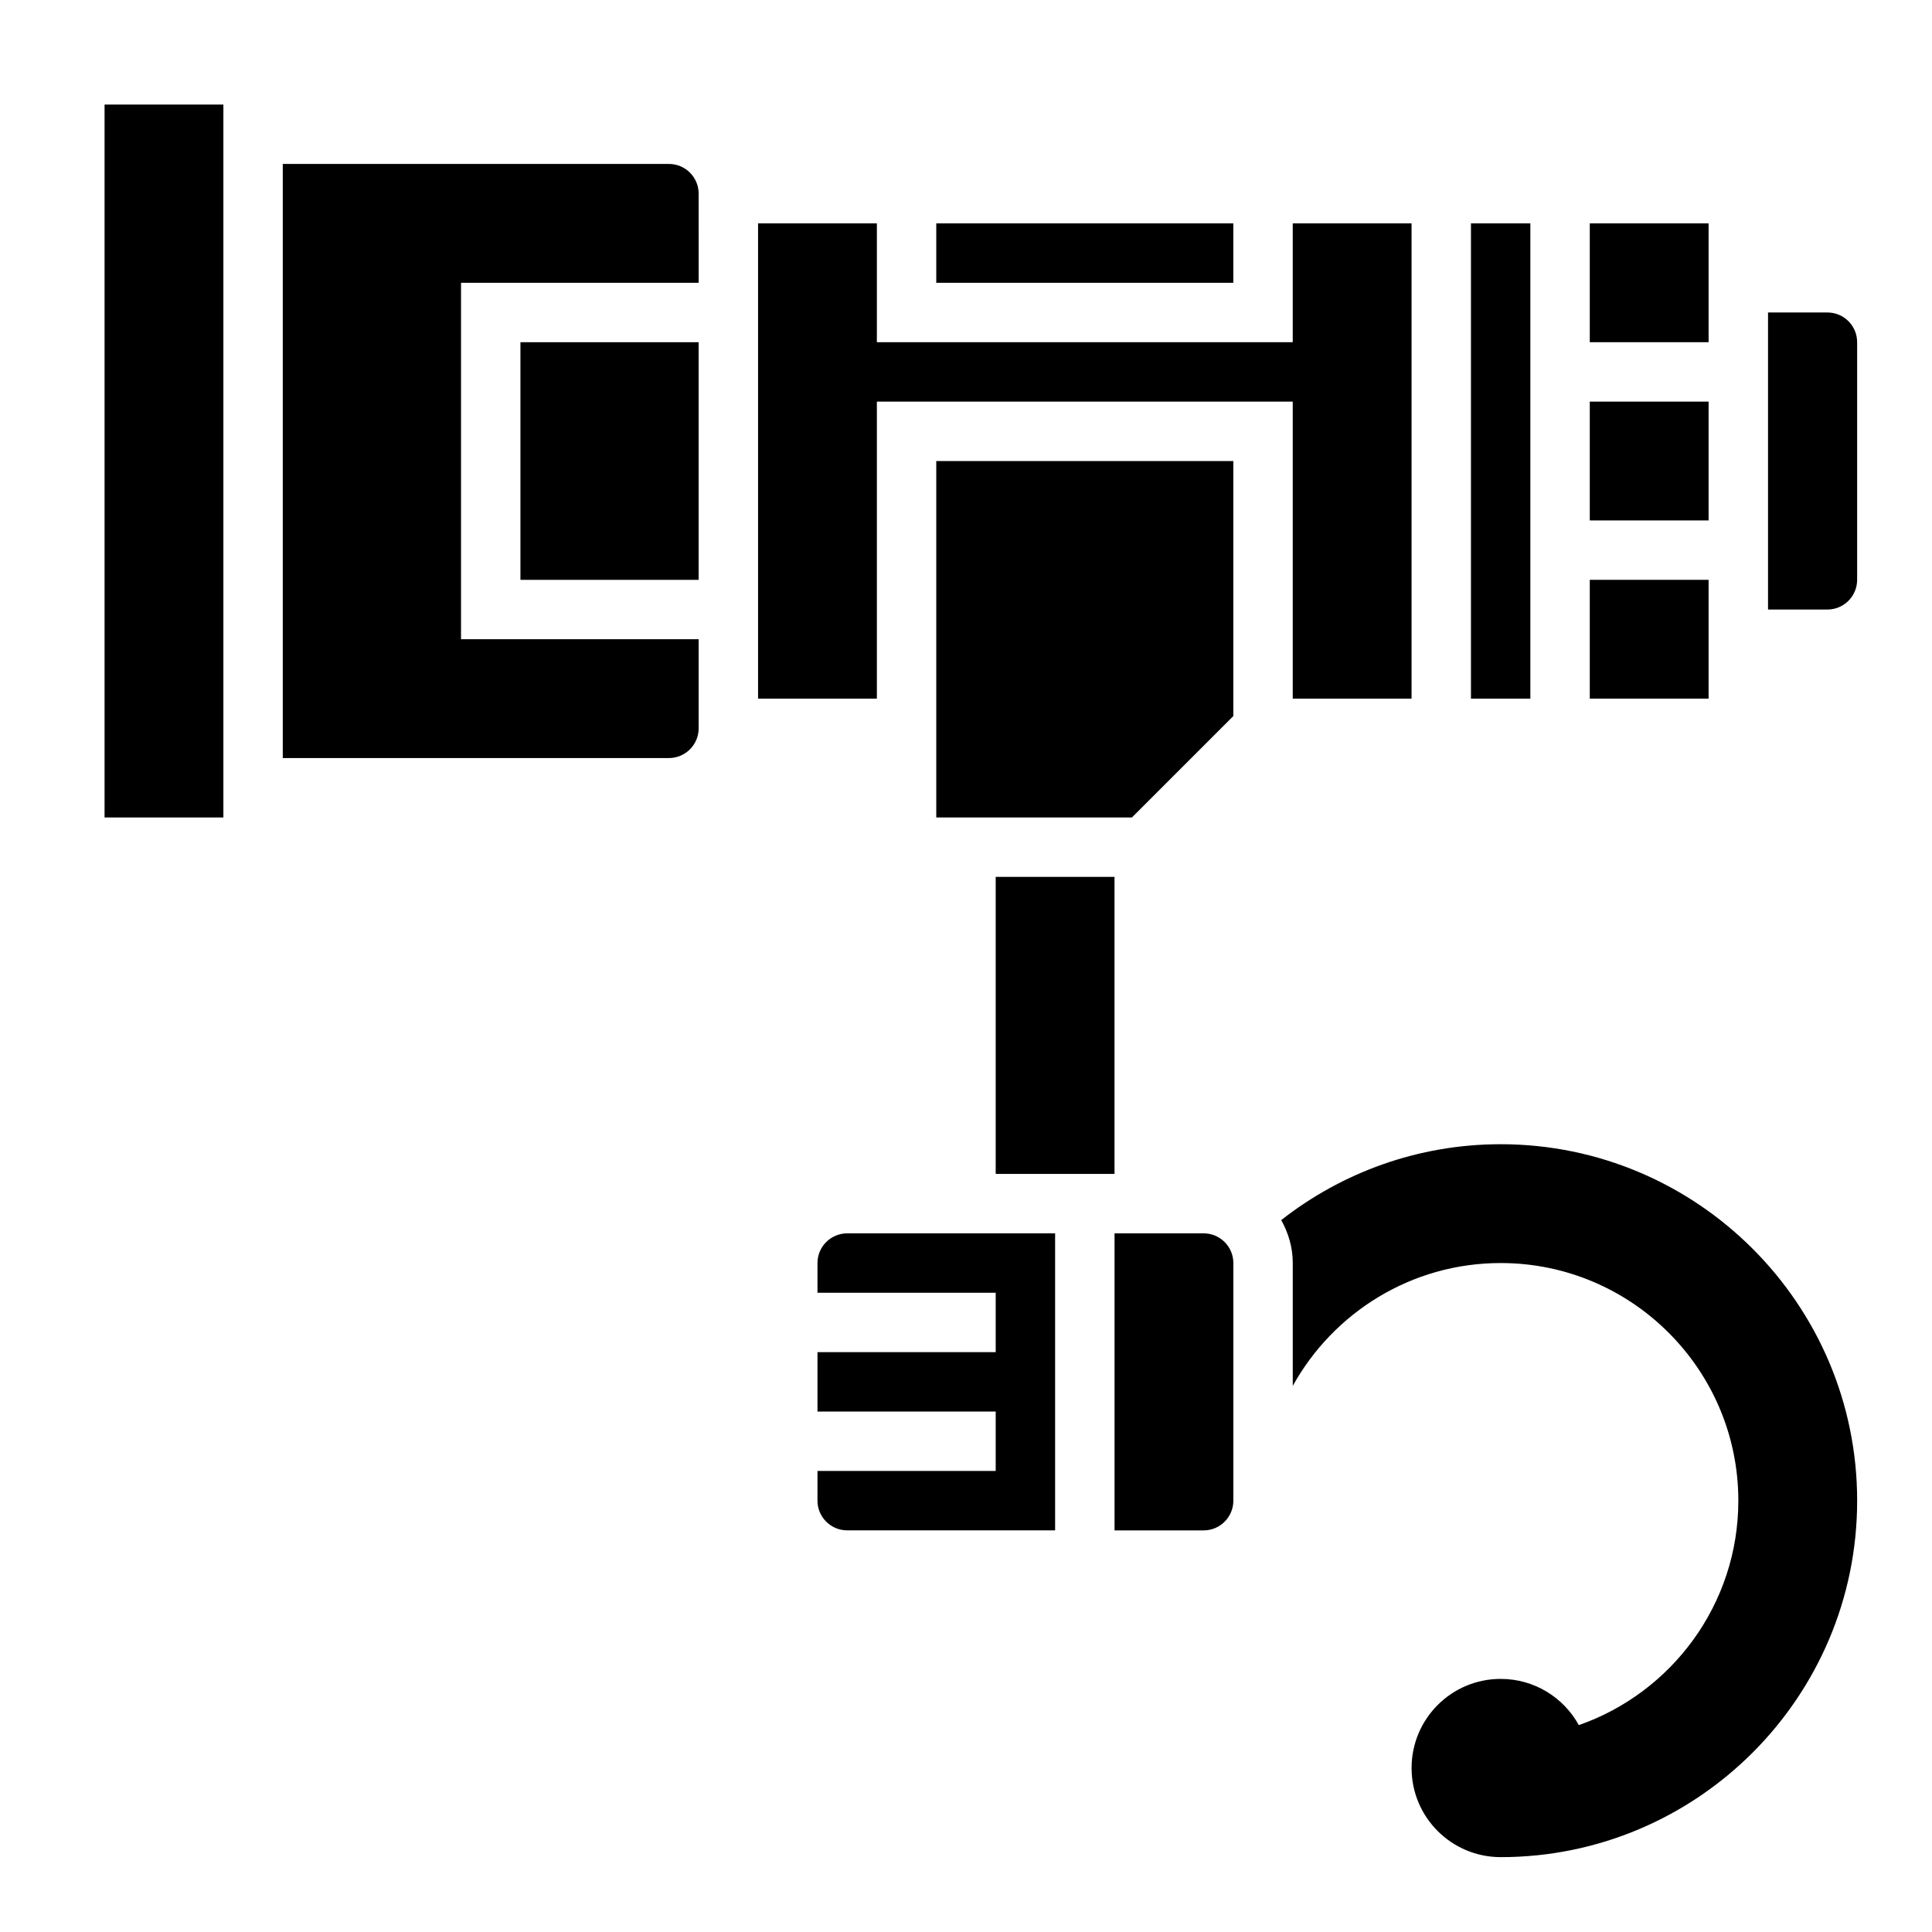
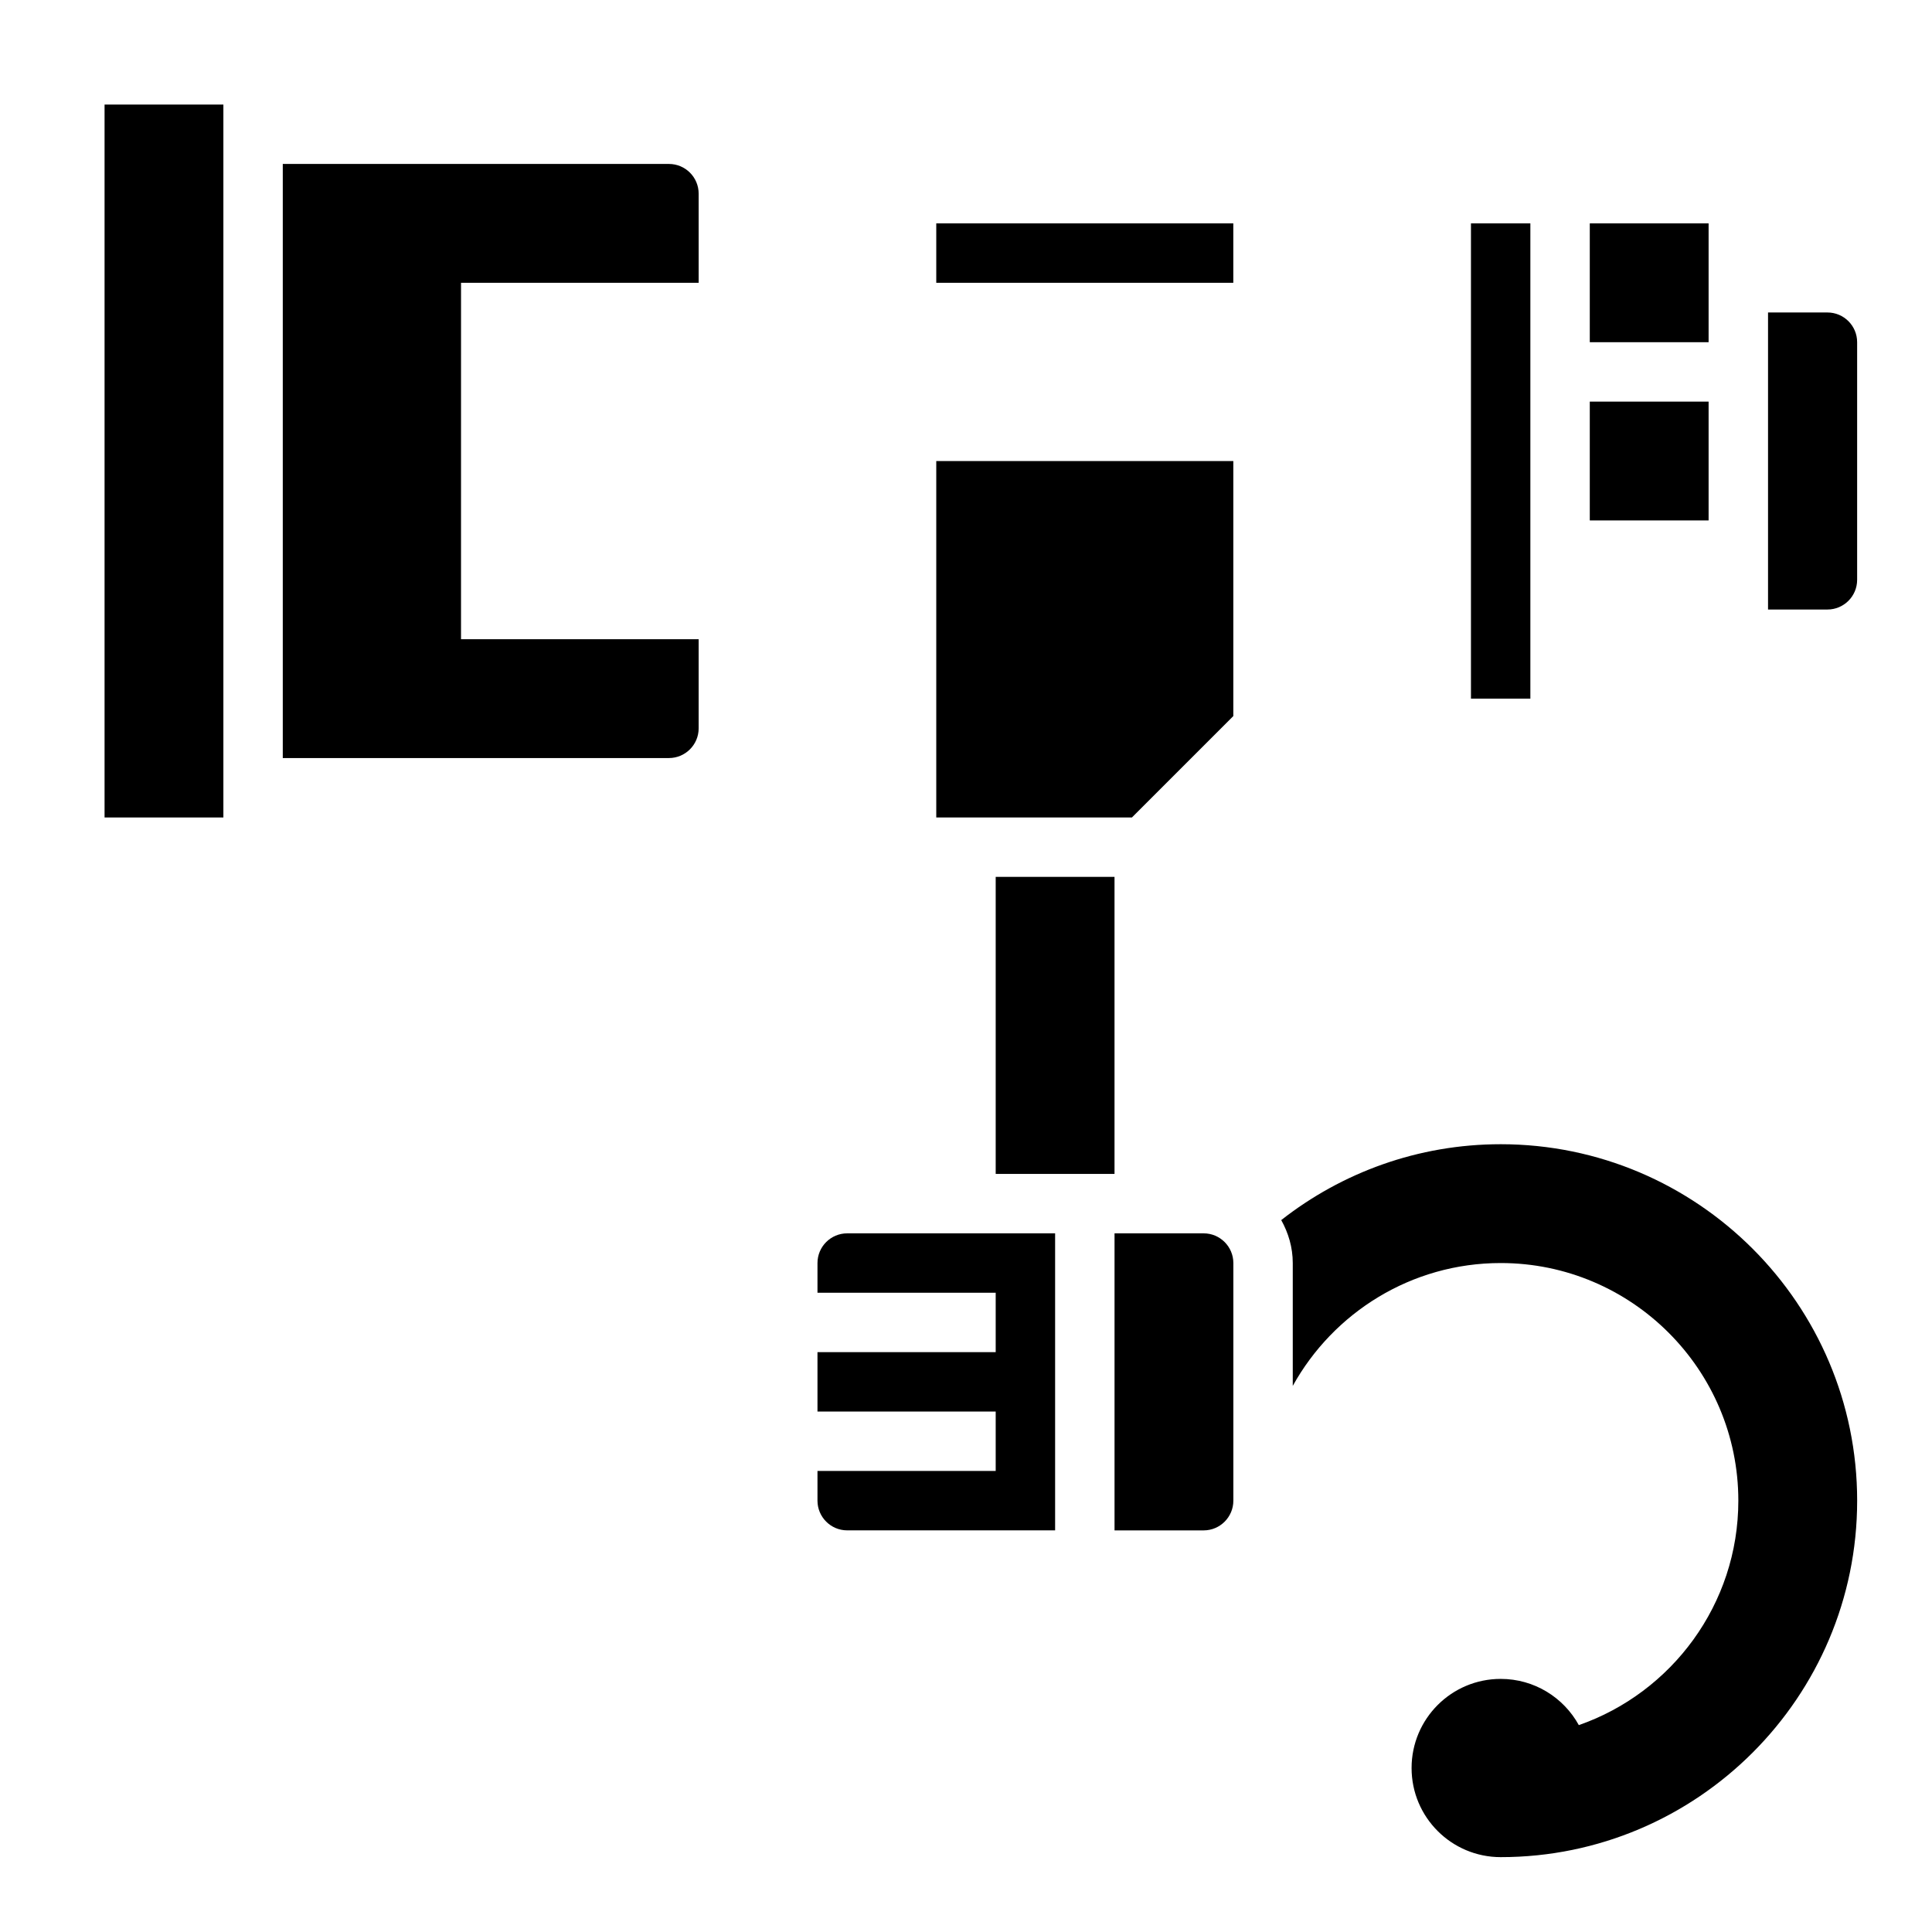
<svg xmlns="http://www.w3.org/2000/svg" fill="#000000" width="800px" height="800px" version="1.1" viewBox="144 144 512 512">
  <g>
    <path d="m541.7 447.23c-21.922 0-42.109 7.527-58.16 20.105 1.891 3.394 3.055 7.234 3.055 11.383v32.559c10.746-19.391 31.41-32.559 55.105-32.559 34.723 0 62.977 28.254 62.977 62.977 0 27.473-17.688 50.902-42.273 59.48-4.016-7.305-11.785-12.25-20.703-12.25-13.043 0-23.617 10.57-23.617 23.617 0 13.043 10.57 23.617 23.617 23.617 52.09 0 94.465-42.375 94.465-94.465 0-52.09-42.375-94.465-94.465-94.465z" />
    <path d="m628.29 226.81h-15.742v78.719h15.742c4.344 0 7.871-3.527 7.871-7.871v-62.977c0-4.344-3.527-7.871-7.871-7.871z" />
-     <path d="m281.92 234.69h47.23v62.977h-47.23z" />
    <path d="m321.28 187.45h-102.34v157.44h102.34c4.344 0 7.871-3.535 7.871-7.871v-23.617h-62.977l0.004-94.465h62.977l-0.004-23.617c0-4.336-3.523-7.871-7.871-7.871z" />
    <path d="m407.87 376.38h31.488v78.719h-31.488z" />
    <path d="m360.64 478.72v7.871h47.23v15.742h-47.23v15.742h47.23v15.742h-47.23v7.871c0 4.336 3.527 7.871 7.871 7.871h55.105v-78.711h-55.105c-4.344 0-7.871 3.535-7.871 7.871z" />
    <path d="m171.71 171.71h31.488v188.93h-31.488z" />
    <path d="m392.12 203.2h78.719v15.742h-78.719z" />
    <path d="m565.31 203.2h31.488v31.488h-31.488z" />
-     <path d="m565.31 297.66h31.488v31.488h-31.488z" />
    <path d="m462.98 470.85h-23.617v78.719h23.617c4.344 0 7.871-3.535 7.871-7.871v-62.977c0-4.336-3.527-7.871-7.871-7.871z" />
-     <path d="m533.82 203.2h15.742v125.95h-15.742z" />
+     <path d="m533.82 203.2h15.742v125.95h-15.742" />
    <path d="m565.31 250.43h31.488v31.488h-31.488z" />
-     <path d="m376.38 250.43h110.21v78.719h31.488v-125.95h-31.488v31.488h-110.21v-31.488h-31.488v125.95h31.488z" />
    <path d="m392.12 360.64h51.848l26.875-26.875v-67.586h-78.723z" />
  </g>
</svg>